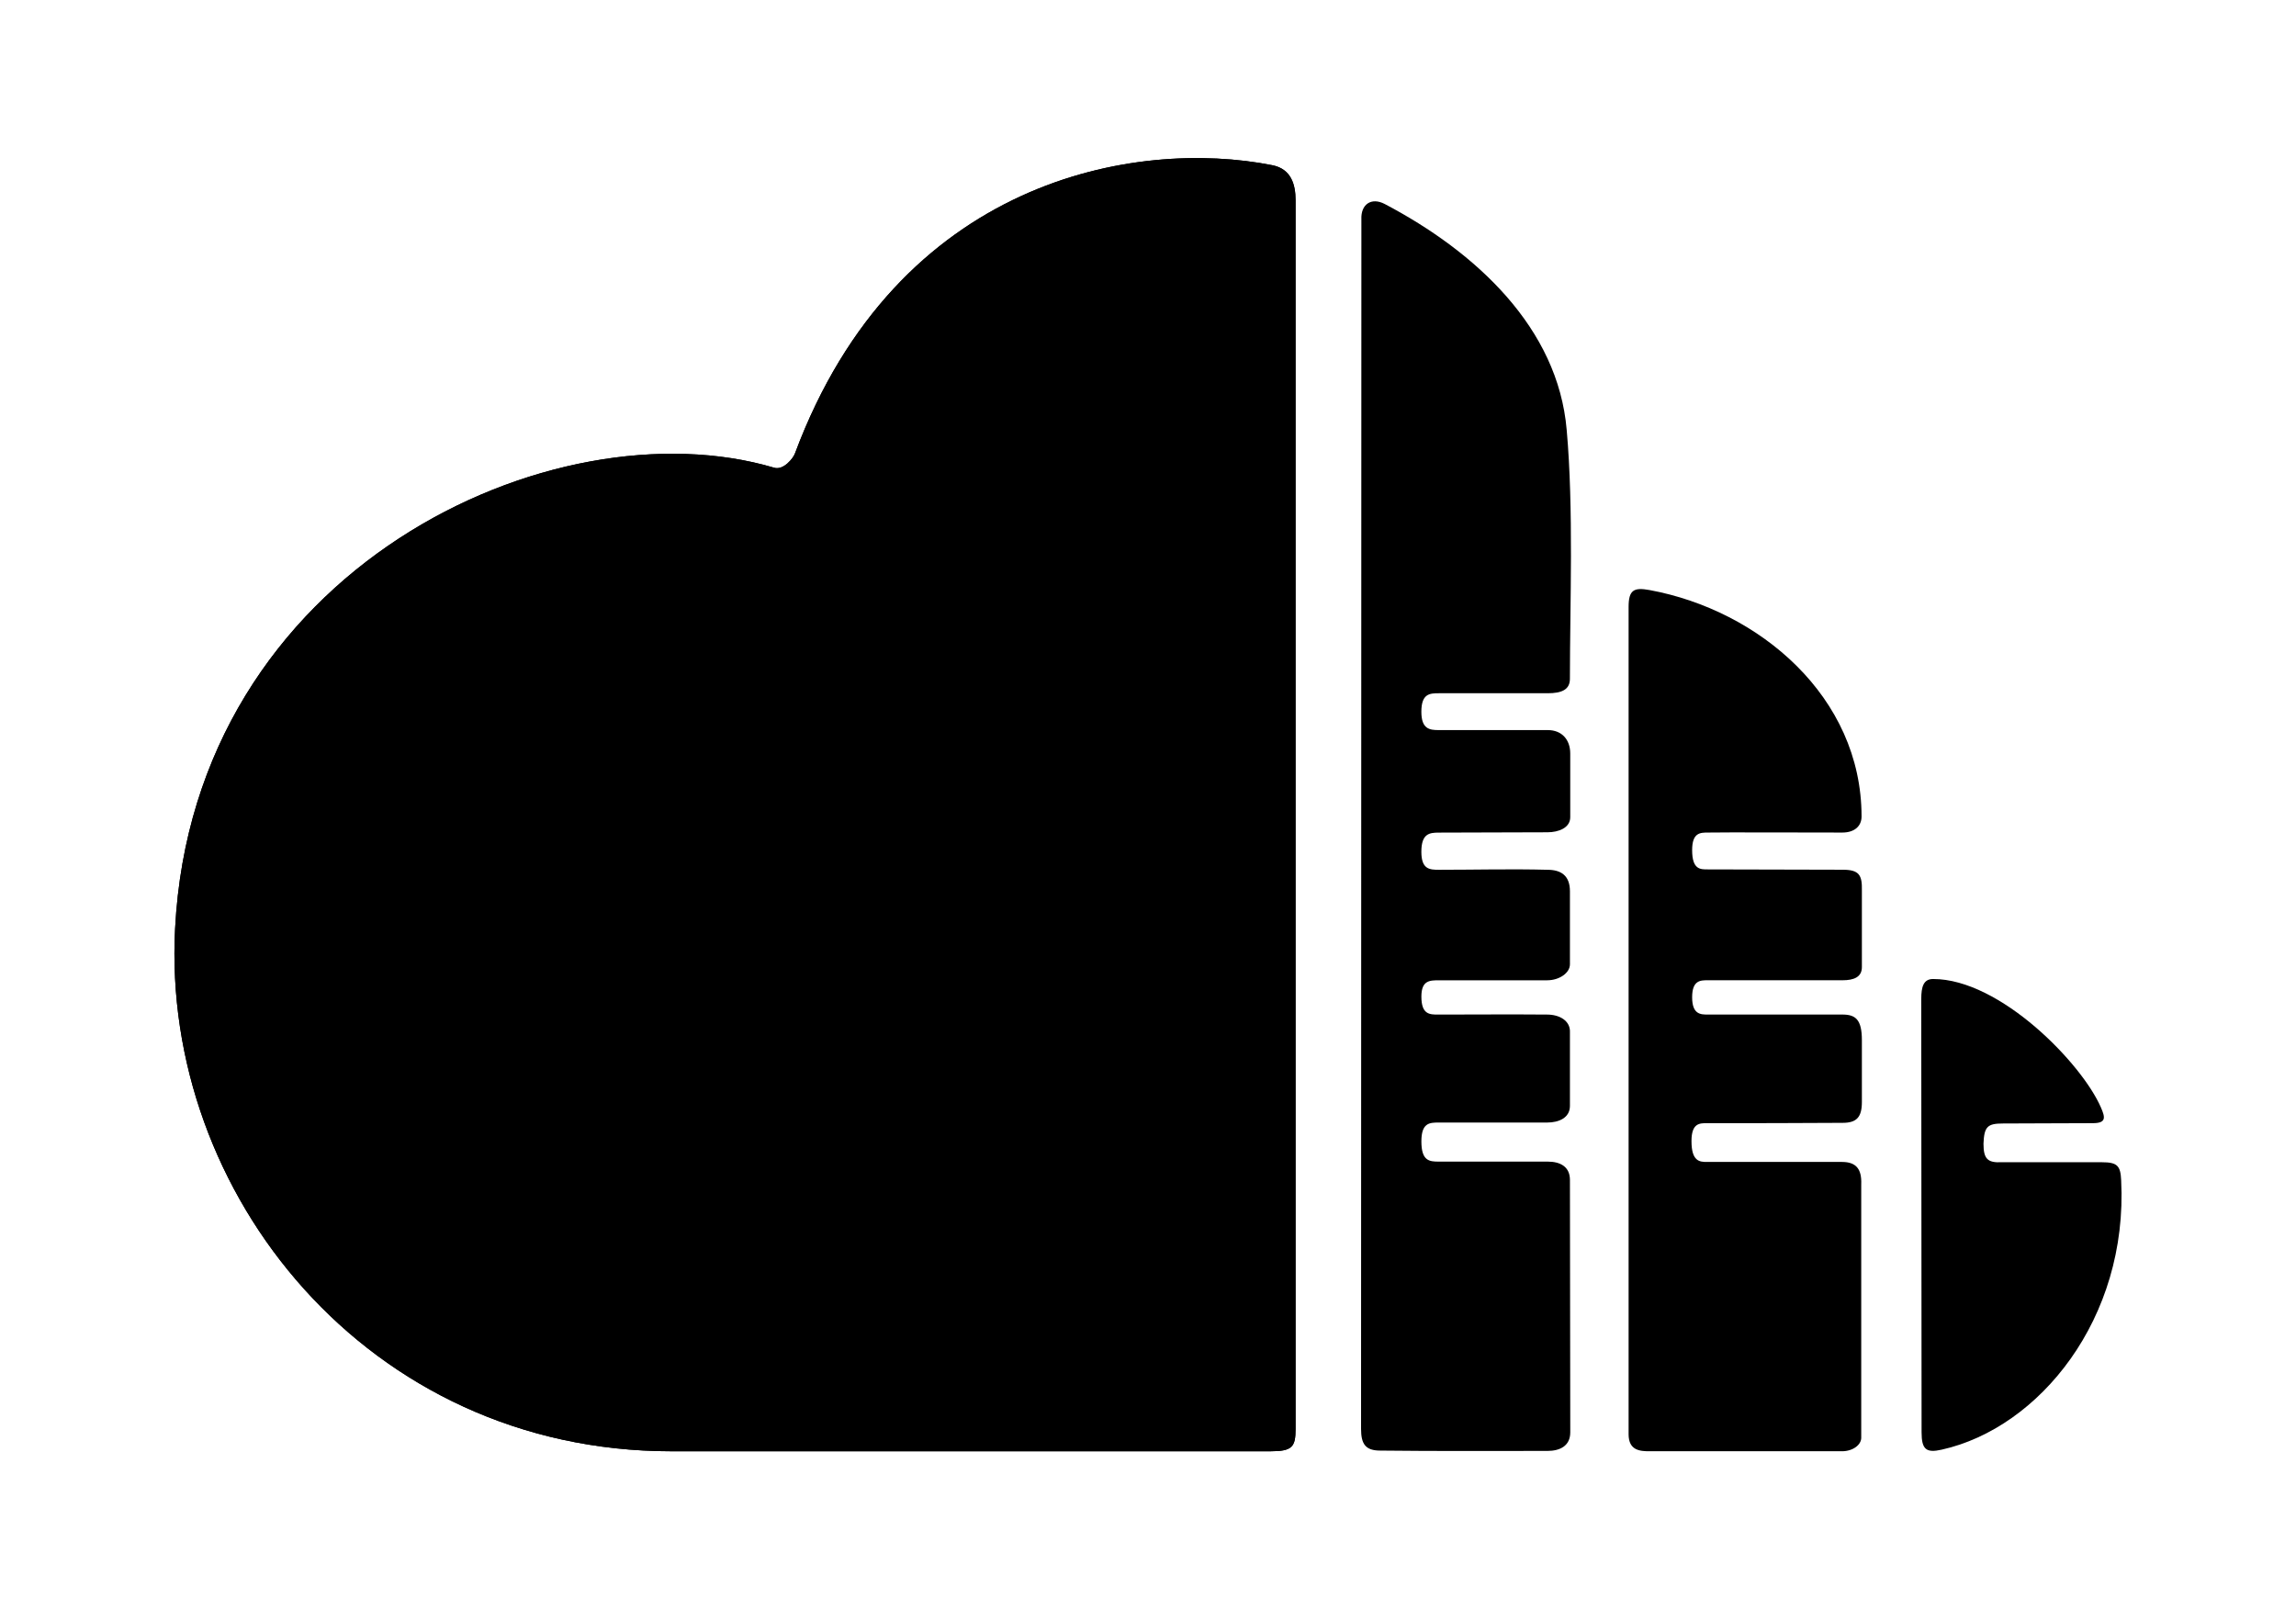
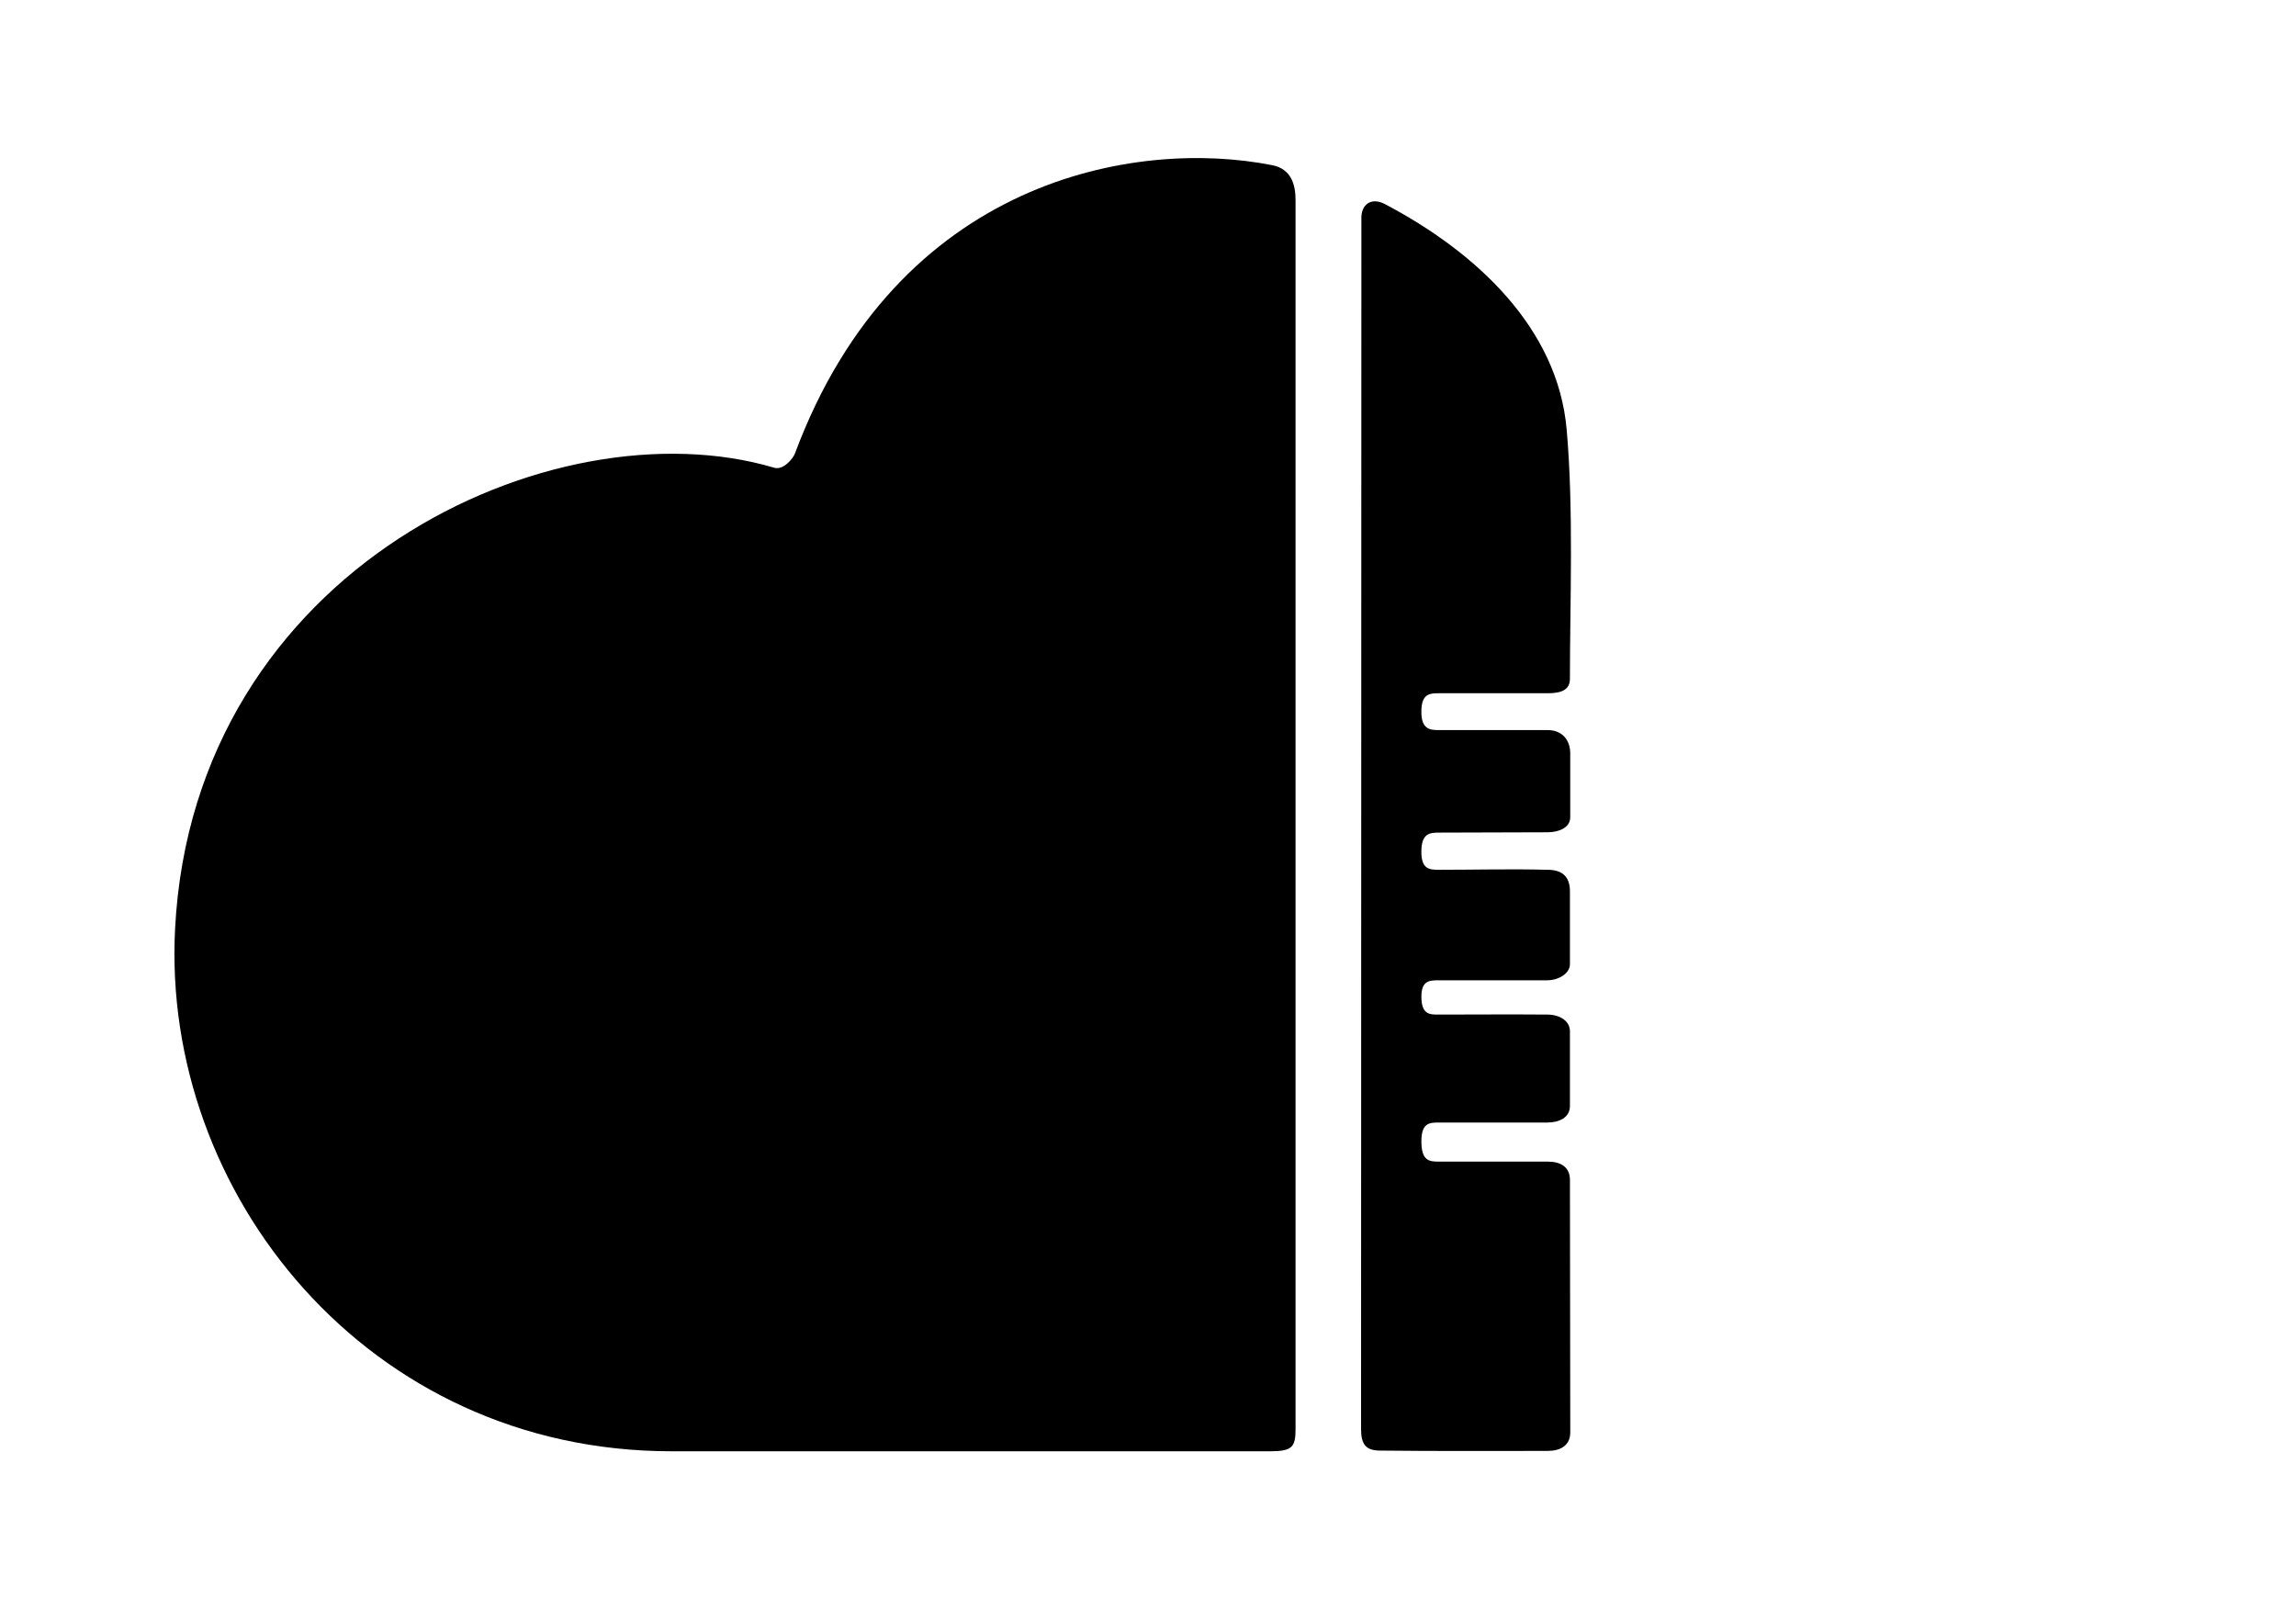
<svg xmlns="http://www.w3.org/2000/svg" width="1000" height="706" viewBox="0 0 1000 706" fill="none">
-   <path fill-rule="evenodd" clip-rule="evenodd" d="M564.266 87.183C564.266 265.794 564.266 443.836 564.266 622.447C564.266 630.12 562.864 632.077 553.362 632.077C509.758 632.077 352.54 632.077 292.449 632.077C160.104 632.077 70.247 519.609 76.257 404.496C84.358 247.375 241.16 175.243 337.17 203.707C341.22 204.964 345.556 199.52 346.257 197.433C390.847 77.967 494.53 60.106 554.205 71.966C562.449 73.638 564.266 80.482 564.266 87.183Z" fill="#000000" />
-   <path fill-rule="evenodd" clip-rule="evenodd" d="M911.544 489.176C898.407 489.176 884.153 489.318 872.418 489.318C865.707 489.318 864.175 490.576 863.89 498.107C863.89 504.808 865.707 506.48 871.86 506.195C884.712 506.195 902.327 506.195 915.464 506.195C922.175 506.195 923.565 507.725 923.85 514.011C926.926 574.295 888.216 621.877 845.728 631.365C839.017 632.895 836.926 631.365 836.926 623.834C836.926 566.906 836.784 492.117 836.784 435.178C836.784 429.734 837.758 426.389 841.951 426.389C871.159 426.389 906.793 463.226 915.036 482.345C916.854 486.531 917.554 489.176 911.544 489.176Z" fill="#000000" />
-   <path fill-rule="evenodd" clip-rule="evenodd" d="M743.423 489.176C740.204 489.176 736.711 489.176 736.711 496.992C736.711 505.922 740.346 506.065 743.423 506.065C762.285 506.065 783.392 506.065 802.254 506.065C808.538 506.065 810.914 509.279 810.64 515.837C810.64 525.053 810.64 604.716 810.64 626.206C810.64 629.278 807.006 632.065 802.254 632.065C775.422 632.065 744.123 632.065 718.407 632.065C714.357 632.065 709.321 631.78 709.321 624.664C709.321 507.737 709.321 381.31 709.321 264.382C709.321 256.982 711.554 255.736 718.407 256.982C766.205 265.77 810.783 303.449 810.783 355.633C810.783 359.677 807.849 362.607 802.397 362.607C788.001 362.607 750.407 362.464 743.981 362.607C740.489 362.607 736.996 362.607 736.996 370.28C736.996 378.795 740.631 378.653 743.708 378.653C762.297 378.653 783.95 378.795 802.54 378.795C809.809 378.795 811.068 381.167 810.925 387.868C810.925 397.914 810.925 411.446 810.925 421.219C810.925 425.547 807.433 426.935 802.54 426.935C783.25 426.935 763.413 426.935 743.708 426.935C740.631 426.935 736.996 426.935 736.996 434.336C736.996 441.867 740.774 441.867 743.708 441.867C763.556 441.867 783.82 441.867 802.397 441.867C808.122 441.867 810.925 443.954 810.925 453.027C810.925 460.7 810.925 472.975 810.925 479.961C810.925 486.662 808.55 489.034 802.54 489.034C782.691 489.176 762.855 489.176 743.423 489.176Z" fill="#000000" />
  <path fill-rule="evenodd" clip-rule="evenodd" d="M603.119 88.855C642.946 109.788 678.58 142.853 682.357 187.233C685.434 221.841 683.759 263.137 683.759 295.657C683.759 300.401 680.124 301.931 674.114 301.931C658.459 301.931 643.504 301.931 626.745 301.931C622.694 301.931 619.059 302.073 619.059 310.019C619.059 317.551 622.694 317.977 626.602 317.977C642.673 317.977 657.901 317.977 674.114 317.977C680.267 317.977 683.902 322.164 683.902 328.165C683.902 334.024 683.902 346.726 683.902 355.929C683.902 360.531 678.865 362.488 673.983 362.488C657.912 362.488 642.816 362.63 626.745 362.63C622.552 362.63 619.059 363.045 619.059 371.003C619.059 378.677 622.694 378.819 626.745 378.819C642.673 378.819 658.043 378.404 673.983 378.819C679.709 378.819 683.771 381.191 683.771 388.165C683.771 398.625 683.771 409.37 683.771 419.973C683.771 423.745 679.162 426.947 673.853 426.947C657.639 426.947 643.386 426.947 626.899 426.947C622.706 426.947 619.071 426.947 619.071 434.063C619.071 441.879 622.706 441.879 626.341 441.879C642.827 441.879 657.366 441.736 673.853 441.879C679.162 441.879 684.056 444.535 683.771 449.694C683.771 460.155 683.771 470.9 683.771 481.645C683.771 486.804 679.02 488.903 673.853 488.903C657.924 488.903 642.412 488.903 626.614 488.903C622.563 488.903 619.071 489.046 619.071 497.134C619.071 505.65 622.563 505.922 626.614 505.922C642.542 505.922 658.34 505.922 674.126 505.922C679.578 505.922 683.771 508.152 683.771 513.88C683.771 549.603 683.914 587.97 683.914 623.834C683.914 629.835 679.305 631.923 673.995 631.923C649.265 631.923 626.068 632.065 601.183 631.78C594.757 631.78 592.797 628.993 592.797 622.292C592.797 575.967 592.94 171.175 592.94 95.544C592.643 88.997 597.251 85.783 603.119 88.855Z" fill="#000000" />
  <path fill-rule="evenodd" clip-rule="evenodd" d="M564.266 87.183C564.266 265.794 564.266 443.836 564.266 622.447C564.266 630.12 562.864 632.077 553.362 632.077C509.758 632.077 352.54 632.077 292.449 632.077C160.104 632.077 70.247 519.609 76.257 404.496C84.358 247.375 241.16 175.243 337.17 203.707C341.22 204.964 345.556 199.52 346.257 197.433C390.847 77.967 494.53 60.106 554.205 71.966C562.449 73.638 564.266 80.482 564.266 87.183Z" fill="#000000" />
</svg>